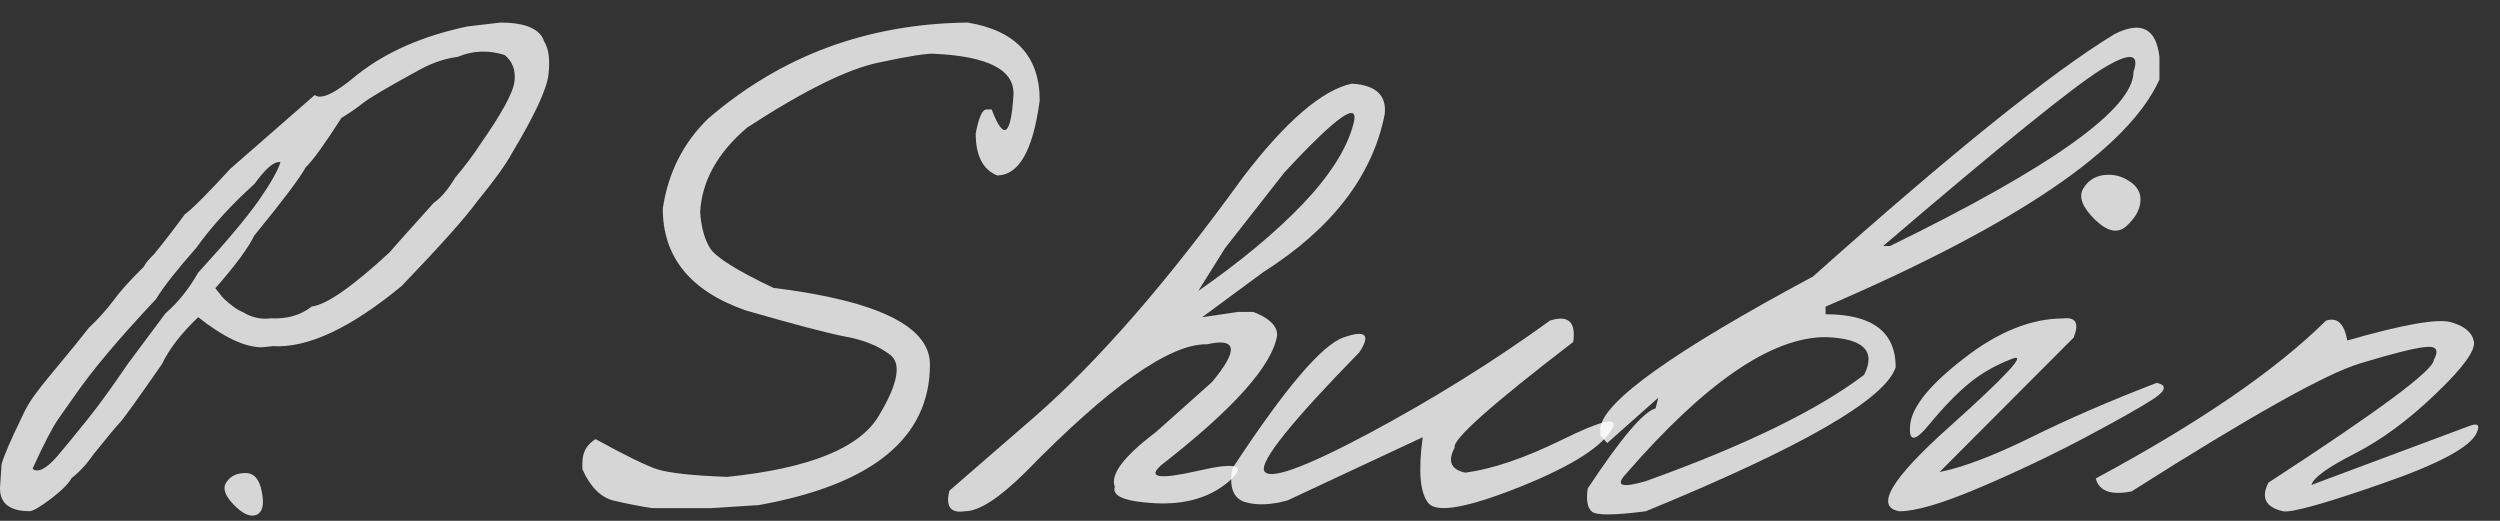
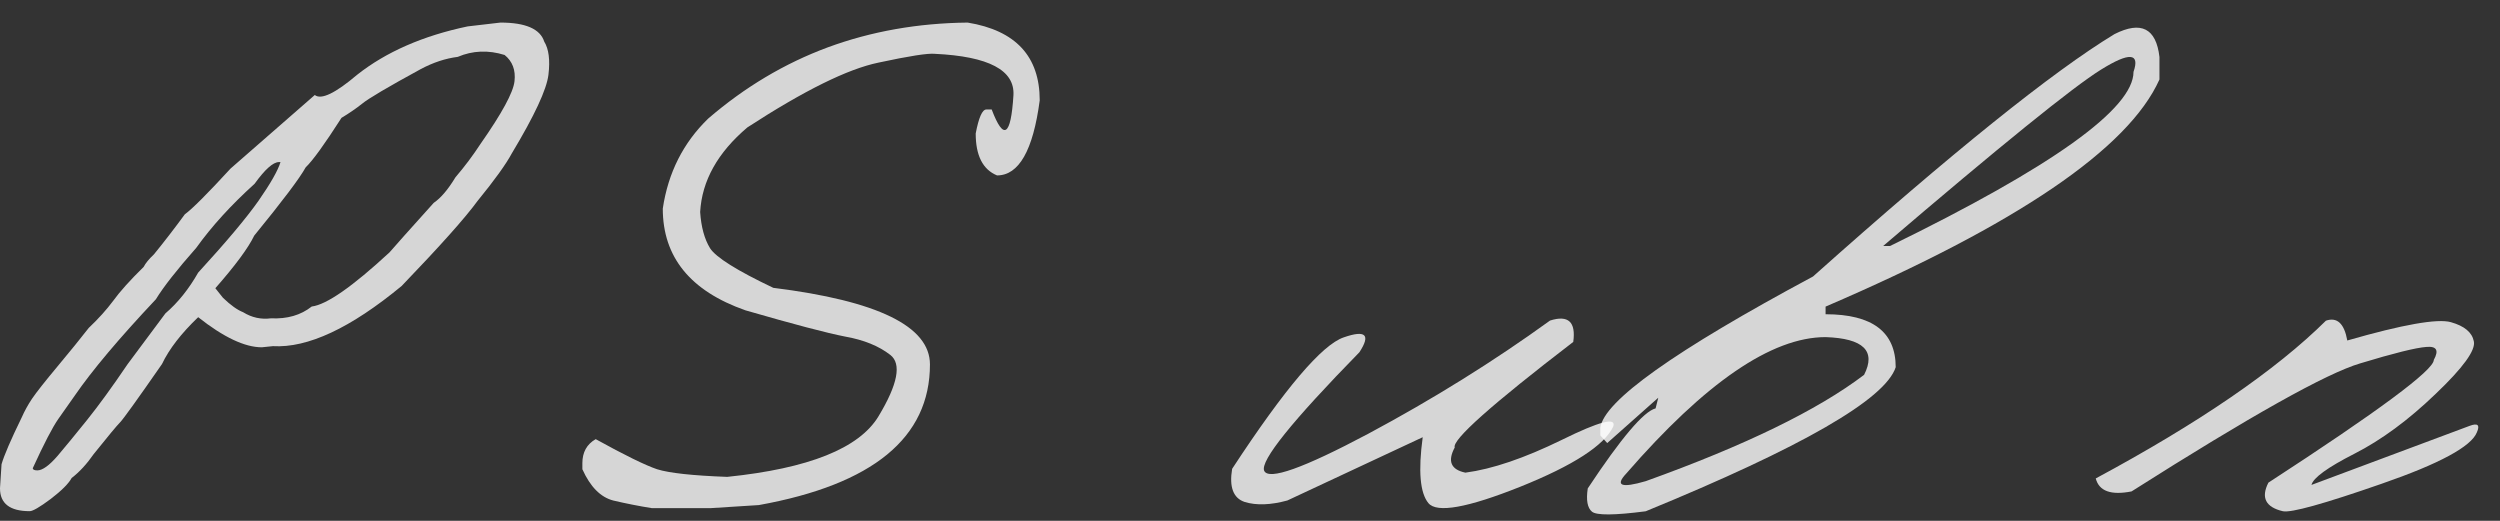
<svg xmlns="http://www.w3.org/2000/svg" width="96" height="20" viewBox="0 0 96 20" fill="none">
  <rect x="0" y="0" width="96" height="20" fill="#333333" stroke="none" />
  <path opacity="0.8" d="M89.316 12.314C89.745 12.167 90.019 12.421 90.136 13.075C92.272 12.46 93.599 12.226 94.116 12.372C94.633 12.518 94.926 12.762 94.995 13.104C95.073 13.445 94.585 14.119 93.531 15.123C92.487 16.128 91.448 16.894 90.414 17.421C89.379 17.948 88.828 18.348 88.76 18.621L94.834 16.353C95.146 16.236 95.238 16.319 95.112 16.602C94.897 17.148 93.677 17.807 91.453 18.577C89.238 19.348 87.975 19.699 87.662 19.631C86.999 19.475 86.814 19.109 87.106 18.534C91.341 15.782 93.458 14.211 93.458 13.821C93.663 13.45 93.565 13.284 93.165 13.323C92.765 13.353 91.921 13.562 90.633 13.953C89.345 14.333 86.418 15.972 81.852 18.87C81.062 19.026 80.603 18.86 80.477 18.372C84.448 16.236 87.394 14.216 89.316 12.314Z" fill="white" />
-   <path opacity="0.8" d="M79.982 7.266C80.158 6.954 80.421 6.774 80.772 6.725C81.133 6.676 81.465 6.754 81.767 6.959C82.08 7.154 82.221 7.418 82.192 7.749C82.163 8.071 81.982 8.384 81.65 8.686C81.328 8.979 80.928 8.896 80.45 8.437C79.972 7.969 79.816 7.579 79.982 7.266ZM79.236 12.228C79.714 12.169 79.845 12.413 79.631 12.96L74.479 18.126C75.367 17.95 76.528 17.511 77.962 16.808C79.397 16.096 81.016 15.394 82.821 14.701C83.211 14.789 83.177 14.989 82.719 15.301C82.26 15.604 81.363 16.111 80.026 16.823C78.689 17.526 77.328 18.17 75.943 18.755C74.557 19.34 73.557 19.633 72.943 19.633C71.977 19.477 72.606 18.404 74.831 16.413C77.065 14.413 77.874 13.535 77.26 13.779C76.645 14.013 76.104 14.321 75.635 14.701C75.167 15.082 74.65 15.613 74.084 16.296C73.528 16.979 73.284 16.979 73.352 16.296C73.43 15.604 74.123 14.755 75.43 13.75C76.738 12.735 78.006 12.228 79.236 12.228Z" fill="white" />
  <path opacity="0.8" d="M81.196 1.31C82.22 0.793 82.796 1.086 82.923 2.188V3.052C81.732 5.706 77.459 8.613 70.102 11.774V12.067C71.897 12.067 72.795 12.745 72.795 14.101C72.395 15.331 69.195 17.174 63.195 19.633C61.995 19.789 61.307 19.794 61.131 19.648C60.956 19.501 60.902 19.204 60.97 18.755C62.248 16.823 63.117 15.799 63.575 15.682L63.678 15.272L61.717 17.014L61.453 16.721V16.428C61.58 15.404 64.302 13.467 69.619 10.618C74.956 5.857 78.815 2.754 81.196 1.31ZM72.312 9.447H72.576C78.81 6.403 81.927 4.174 81.927 2.759C82.181 2.027 81.766 1.998 80.683 2.671C79.61 3.335 76.82 5.593 72.312 9.447ZM62.448 18.184C62.009 18.653 62.258 18.75 63.195 18.477C67 17.111 69.795 15.75 71.581 14.394C72.049 13.477 71.556 12.994 70.102 12.945C68.034 12.945 65.483 14.691 62.448 18.184Z" fill="white" />
  <path opacity="0.8" d="M59.52 12.31C60.222 12.086 60.52 12.359 60.413 13.13C57.271 15.54 55.754 16.891 55.861 17.184C55.578 17.711 55.715 18.033 56.271 18.15C57.305 18.013 58.539 17.593 59.974 16.891C61.418 16.179 62.076 16.008 61.949 16.379C61.608 17.101 60.417 17.872 58.378 18.691C56.349 19.501 55.173 19.711 54.851 19.32C54.529 18.93 54.456 18.086 54.632 16.789L49.436 19.218C48.792 19.394 48.246 19.413 47.797 19.276C47.358 19.13 47.197 18.706 47.314 18.003C49.334 14.92 50.763 13.237 51.602 12.954C52.441 12.662 52.642 12.852 52.202 13.525C49.607 16.179 48.388 17.696 48.544 18.076C48.709 18.457 50.041 17.984 52.539 16.657C55.037 15.32 57.364 13.871 59.52 12.31Z" fill="white" />
-   <path opacity="0.8" d="M51.912 3.211C52.839 3.269 53.258 3.665 53.171 4.396C52.702 6.757 51.146 8.777 48.502 10.455L46.161 12.182L47.536 11.977H48.122C48.736 12.211 49.044 12.509 49.044 12.87C48.858 14.031 47.38 15.69 44.609 17.846C44.034 18.343 44.497 18.422 46 18.08C47.512 17.729 47.907 17.865 47.185 18.49C46.463 19.105 45.522 19.383 44.361 19.324C43.209 19.265 42.692 19.056 42.809 18.695C42.624 18.226 43.146 17.529 44.375 16.602L46.541 14.67C47.566 13.441 47.502 12.958 46.351 13.221C44.926 13.192 42.599 14.831 39.37 18.139C38.365 19.134 37.594 19.631 37.058 19.631C36.502 19.719 36.301 19.456 36.458 18.841L39.765 15.973C42.204 13.836 44.858 10.782 47.727 6.811C49.375 4.655 50.771 3.455 51.912 3.211ZM46.014 11.172C47.653 10.031 48.995 8.914 50.039 7.821C51.083 6.718 51.727 5.699 51.971 4.762C52.224 3.826 51.341 4.445 49.322 6.621L47.039 9.533L46.014 11.172Z" fill="white" />
  <path opacity="0.8" d="M37.159 0.867C39.003 1.17 39.925 2.165 39.925 3.853C39.672 5.775 39.125 6.736 38.286 6.736C37.74 6.511 37.467 5.975 37.467 5.126C37.584 4.511 37.72 4.204 37.876 4.204H38.081C38.54 5.414 38.818 5.233 38.916 3.662C38.974 2.697 37.969 2.165 35.901 2.067C35.637 2.038 34.915 2.15 33.735 2.404C32.554 2.648 30.876 3.477 28.7 4.892C27.559 5.858 26.954 6.941 26.886 8.141C26.924 8.716 27.051 9.18 27.266 9.531C27.49 9.882 28.3 10.39 29.695 11.053C33.705 11.551 35.71 12.531 35.71 13.995C35.71 16.805 33.52 18.605 29.139 19.395L27.295 19.512C26.427 19.512 25.671 19.512 25.027 19.512C24.539 19.434 24.046 19.337 23.549 19.22C23.061 19.093 22.666 18.693 22.363 18.019V17.785C22.363 17.366 22.534 17.058 22.875 16.863C23.988 17.478 24.773 17.863 25.232 18.019C25.7 18.166 26.598 18.263 27.925 18.312C31.056 17.99 32.993 17.215 33.735 15.985C34.476 14.756 34.627 13.97 34.188 13.629C33.749 13.287 33.174 13.053 32.461 12.926C31.759 12.79 30.481 12.453 28.627 11.917C26.51 11.175 25.451 9.873 25.451 8.009C25.656 6.633 26.237 5.482 27.193 4.555C28.598 3.345 30.13 2.433 31.788 1.818C33.457 1.204 35.247 0.887 37.159 0.867Z" fill="white" />
-   <path opacity="0.8" d="M8.695 18.515C8.851 18.281 9.095 18.164 9.426 18.164C9.758 18.164 9.968 18.408 10.056 18.896C10.153 19.384 10.08 19.676 9.836 19.774C9.602 19.862 9.314 19.73 8.973 19.379C8.631 19.027 8.538 18.74 8.695 18.515Z" fill="white" />
  <path opacity="0.8" d="M19.216 0.867C20.182 0.867 20.743 1.111 20.899 1.599C21.074 1.882 21.128 2.306 21.06 2.872C20.991 3.438 20.523 4.443 19.655 5.887C19.43 6.307 18.991 6.916 18.338 7.716C17.869 8.36 16.898 9.448 15.425 10.98C13.464 12.6 11.815 13.37 10.479 13.292L10.054 13.336C9.401 13.336 8.586 12.951 7.61 12.18C6.957 12.805 6.493 13.405 6.22 13.98C5.264 15.356 4.727 16.102 4.61 16.219C4.493 16.336 4.156 16.741 3.6 17.434C3.337 17.814 3.054 18.122 2.751 18.356C2.634 18.571 2.366 18.839 1.946 19.161C1.527 19.473 1.259 19.629 1.142 19.629C0.381 19.629 0 19.337 0 18.751L0.059 17.829C0.156 17.488 0.415 16.888 0.834 16.029C0.942 15.785 1.073 15.546 1.229 15.312C1.395 15.068 1.722 14.653 2.21 14.068C2.698 13.483 3.098 12.99 3.41 12.59C3.781 12.239 4.093 11.892 4.347 11.551C4.6 11.2 4.991 10.765 5.517 10.248C5.586 10.112 5.717 9.951 5.913 9.765C6.303 9.287 6.698 8.775 7.098 8.229C7.381 8.024 7.966 7.438 8.854 6.472C9.098 6.258 10.176 5.316 12.088 3.648C12.332 3.843 12.874 3.584 13.713 2.872C14.825 1.994 16.24 1.375 17.957 1.014L19.216 0.867ZM8.269 11.068L8.561 11.434C8.854 11.717 9.113 11.902 9.337 11.99C9.669 12.195 10.025 12.273 10.405 12.224C11.03 12.253 11.552 12.102 11.971 11.77C12.537 11.702 13.533 11.009 14.957 9.692C15.123 9.497 15.689 8.863 16.655 7.79C16.928 7.604 17.206 7.277 17.489 6.809C17.84 6.399 18.162 5.97 18.455 5.521C19.274 4.35 19.709 3.55 19.757 3.121C19.806 2.692 19.679 2.355 19.377 2.111C18.752 1.916 18.152 1.94 17.577 2.184C17.108 2.243 16.635 2.399 16.157 2.653C14.889 3.345 14.137 3.789 13.903 3.984C13.669 4.17 13.406 4.35 13.113 4.526C12.469 5.531 12.011 6.165 11.737 6.428C11.513 6.838 10.854 7.711 9.762 9.048C9.537 9.516 9.04 10.19 8.269 11.068ZM1.259 17.976C1.259 18.034 1.317 18.063 1.434 18.063C1.629 18.063 1.888 17.878 2.21 17.507C2.532 17.127 2.912 16.663 3.351 16.117C3.79 15.57 4.308 14.858 4.903 13.98L6.352 12.034C6.83 11.624 7.249 11.102 7.61 10.468C8.683 9.297 9.454 8.38 9.923 7.716C10.391 7.043 10.674 6.546 10.771 6.224H10.713C10.488 6.224 10.176 6.502 9.776 7.058C8.879 7.868 8.132 8.687 7.537 9.516C6.796 10.355 6.278 11.014 5.986 11.492C4.571 12.995 3.532 14.229 2.868 15.195C2.683 15.458 2.473 15.756 2.239 16.088C2.015 16.41 1.688 17.039 1.259 17.976Z" fill="white" />
</svg>